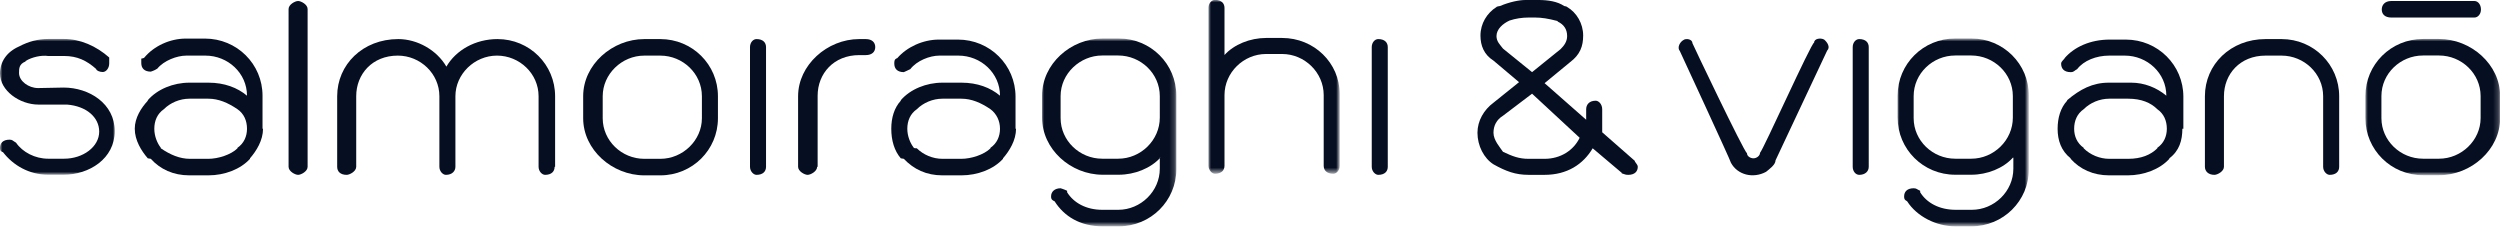
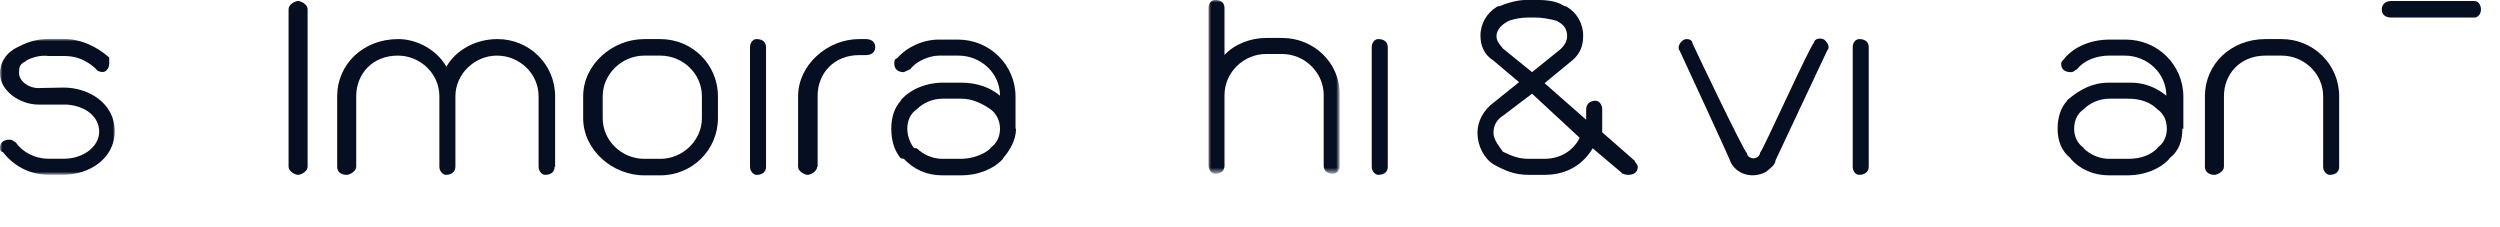
<svg xmlns="http://www.w3.org/2000/svg" version="1.1" id="Layer_1" x="0px" y="0px" viewBox="0 0 499 45.3" style="enable-background:new 0 0 499 45.3;" xml:space="preserve">
  <style type="text/css">
	.st0{fill-rule:evenodd;clip-rule:evenodd;fill:#060F22;}
	.st1{filter:url(#Adobe_OpacityMaskFilter);}
	.st2{fill-rule:evenodd;clip-rule:evenodd;fill:#FFFFFF;}
	.st3{mask:url(#mask-2_00000160175334752734435290000017403720838539761802_);fill-rule:evenodd;clip-rule:evenodd;fill:#060F22;}
	.st4{filter:url(#Adobe_OpacityMaskFilter_00000001663996677621908610000014124470651160969114_);}
	.st5{mask:url(#mask-4_00000173846960655160054090000003813759292385068729_);fill-rule:evenodd;clip-rule:evenodd;fill:#060F22;}
	.st6{filter:url(#Adobe_OpacityMaskFilter_00000005977717359103811640000004699291520312571316_);}
	.st7{mask:url(#mask-6_00000183969007180552087550000004755359627388574369_);fill-rule:evenodd;clip-rule:evenodd;fill:#060F22;}
	.st8{filter:url(#Adobe_OpacityMaskFilter_00000163782999873010475260000011477936864553346234_);}
	.st9{mask:url(#mask-8_00000158742418136666184550000000746896670506139839_);fill-rule:evenodd;clip-rule:evenodd;fill:#060F22;}
	.st10{filter:url(#Adobe_OpacityMaskFilter_00000087395377036618225310000016422998690178643599_);}
	.st11{mask:url(#mask-10_00000102508825994525450520000001015278434873651331_);fill-rule:evenodd;clip-rule:evenodd;fill:#060F22;}
</style>
  <desc>Created with Sketch.</desc>
  <g id="Header_x26_Footer_x5F_DesktopMob">
    <g id="Header_x7C_Footer_x2F_MainHeaderDesktopMagenta" transform="translate(-39, -78)">
      <g id="Group-44" transform="translate(39, 78)">
        <path id="Fill-1" class="st0" d="M305.8,18.7l-5.8,4.4c-1.3,0.8-1.9,2-1.9,3.4c0,1.5,1.3,2.9,1.9,3.8c1.9,0.9,3.2,1.4,5.1,1.4     h3.2c3.2,0,5.8-1.7,7-4.2L305.8,18.7z M305.8,14.4l5.7-4.6c0.7-0.7,1.3-1.5,1.3-2.6c0-1.3-0.6-2.3-1.9-2.9V4.2     c-1.9-0.5-3.2-0.7-4.5-0.7h-1.3c-1.3,0-2.6,0.2-3.8,0.6c-1.3,0.6-2.6,1.7-2.6,3.1c0,1.1,0.7,1.7,1.3,2.5L305.8,14.4z M326.3,32.1     L326.3,32.1c0,0.3,0.6,0.7,0.6,1.2c0,0.9-0.6,1.6-1.9,1.6c-0.6,0-0.6-0.1-1.3-0.3v-0.1l-5.8-4.9c-1.9,3.2-5.1,5.3-9.6,5.3h-3.2     c-2.6,0-4.5-0.7-7-2.1c-1.9-1.2-3.2-3.7-3.2-6.3c0-2.4,1.3-4.6,3.2-6l5.1-4.1l-5.1-4.3c-1.9-1.2-2.6-3-2.6-5     c0-2.4,1.3-4.5,3.2-5.7c0-0.1,0.7-0.2,0.7-0.2c1.9-0.8,3.8-1.2,5.1-1.2h2.6c1.9,0,3.8,0.3,5.1,1.2c0.6,0.1,0.6,0.2,0.6,0.2     c1.9,1.1,3.2,3.3,3.2,5.7c0,2.1-0.6,3.8-2.6,5.3l-5.1,4.2l8.3,7.3v-2.1c0-0.9,0.6-1.7,1.9-1.7c0.6,0,1.3,0.7,1.3,1.7v4.6     L326.3,32.1L326.3,32.1z" />
        <g id="Group-5" transform="translate(189.065, 4.277)">
          <g id="Clip-4">
				</g>
          <defs>
            <filter id="Adobe_OpacityMaskFilter" filterUnits="userSpaceOnUse" x="189.6" y="3.5" width="26.2" height="37.5">
              <feColorMatrix type="matrix" values="1 0 0 0 0  0 1 0 0 0  0 0 1 0 0  0 0 0 1 0" />
            </filter>
          </defs>
          <mask maskUnits="userSpaceOnUse" x="189.6" y="3.5" width="26.2" height="37.5" id="mask-2_00000160175334752734435290000017403720838539761802_">
            <g class="st1">
-               <polygon id="path-1_00000152232188316034094960000008508894521342313349_" class="st2" points="189.6,3.5 215.9,3.5 215.9,41         189.6,41       " />
-             </g>
+               </g>
          </mask>
          <path id="Fill-3" class="st3" d="M192.9,14.9v4.4c0,4.5,3.8,8.1,8.3,8.1h3.2c4.5,0,8.3-3.7,8.3-8.2v-4.3c0-4.5-3.8-8.1-8.3-8.1      h-3.2C196.7,6.8,192.9,10.4,192.9,14.9 M212.7,27.2c-1.9,2.1-5.1,3.4-8.3,3.4h-3.2c-6.4,0-11.5-5.1-11.5-11.4v-4.4      c0-6.3,5.1-11.4,11.5-11.4h3.2c6.4,0,11.5,5.1,11.5,11.4v14.7c0,6.3-5.1,11.4-11.5,11.4h-3.2c-3.8,0-7.7-2-9.6-5      c-0.6-0.3-0.6-0.6-0.6-1c0-0.9,0.6-1.6,1.9-1.6c0.6,0,0.6,0.2,1.3,0.5v0.3c1.3,2.1,3.8,3.5,7.1,3.5h3.2c4.5,0,8.3-3.7,8.3-8.2      V27.2" />
        </g>
        <path id="Fill-6" class="st0" d="M373,33.3c0,0.9-0.7,1.6-1.9,1.6c-0.7,0-1.3-0.7-1.3-1.6V9.4c0-0.9,0.6-1.6,1.3-1.6     c1.3,0,1.9,0.7,1.9,1.6V33.3" />
        <path id="Fill-8" class="st0" d="M440.1,33.3V19.2c0-6.3,5.1-11.4,12.1-11.4h3.2c6.4,0,11.5,5.1,11.5,11.4v14.1     c0,0.9-0.6,1.6-1.9,1.6c-0.6,0-1.3-0.7-1.3-1.6V19.2c0-4.5-3.8-8.1-8.3-8.1h-3.2c-5.1,0-8.3,3.7-8.3,8.1v14.1     c0,0.9-1.3,1.6-1.9,1.6C440.8,34.9,440.1,34.2,440.1,33.3" />
        <path id="Fill-10" class="st0" d="M337.8,8.6c0,0.1,10.2,21.5,10.9,22c0,0.6,0.7,1,1.3,1c0.6,0,1.3-0.5,1.3-1.1     c0.6-0.5,10.2-21.9,10.8-22c0-0.8,1.3-1,2-0.6c0.6,0.5,1.3,1.5,0.6,2.2L354.4,32c0,0.9-1.3,1.8-1.9,2.3c-2.6,1.4-5.7,0.6-7-1.8     c0-0.3-10.2-22.3-10.2-22.3c-0.6-0.7,0-1.8,0.7-2.2C336.5,7.6,337.8,7.8,337.8,8.6" />
        <path id="Fill-12" class="st0" d="M424.8,31.7c2.6,0,4.5-0.8,5.8-2.1v-0.1c1.3-0.9,1.9-2.3,1.9-3.8c0-1.6-0.6-3-1.9-3.9     c-1.3-1.3-3.2-2.1-5.8-2.1H421c-1.9,0-3.8,0.8-5.1,2.1c-1.3,0.9-1.9,2.3-1.9,3.9c0,1.5,0.6,2.9,1.9,3.8v0.1     c1.3,1.3,3.2,2.1,5.1,2.1H424.8z M435.6,25.7c0,2.3-0.6,4.4-2.6,5.9v0.1c-1.9,2.1-5.1,3.3-8.3,3.3H421c-3.2,0-5.8-1.2-7.7-3.3     v-0.1c-1.9-1.5-2.6-3.6-2.6-5.9c0-2.2,0.6-4.2,1.9-5.6V20c2.6-2.2,5.1-3.5,8.3-3.5h4.5c2.6,0,5.1,1,7,2.6c0-4.5-3.8-8-8.3-8H421     c-2.6,0-5.1,1-6.4,2.7c-0.6,0.3-0.6,0.6-1.3,0.6c-1.3,0-1.9-0.7-1.9-1.7c0-0.5,0.7-0.9,0.7-1.1c1.9-2.2,5.1-3.7,9-3.7h3.2     c6.4,0,11.5,5.1,11.5,11.4V25.7L435.6,25.7z" />
        <path id="Fill-14" class="st0" d="M493.9,0.2c0.7,0,1.3,0.7,1.3,1.7c0,0.9-0.6,1.6-1.3,1.6h-16.6c-1.3,0-1.9-0.7-1.9-1.6     c0-0.9,0.6-1.7,1.9-1.7H493.9" />
        <g id="Group-18" transform="translate(236.331, 4.277)">
          <g id="Clip-17">
				</g>
          <defs>
            <filter id="Adobe_OpacityMaskFilter_00000126306240230496218300000006655805117858540986_" filterUnits="userSpaceOnUse" x="235.8" y="3.5" width="26.9" height="27.1">
              <feColorMatrix type="matrix" values="1 0 0 0 0  0 1 0 0 0  0 0 1 0 0  0 0 0 1 0" />
            </filter>
          </defs>
          <mask maskUnits="userSpaceOnUse" x="235.8" y="3.5" width="26.9" height="27.1" id="mask-4_00000173846960655160054090000003813759292385068729_">
            <g style="filter:url(#Adobe_OpacityMaskFilter_00000126306240230496218300000006655805117858540986_);">
              <polygon id="path-3_00000111896512724319578570000002361613452503708559_" class="st2" points="235.8,3.5 262.7,3.5         262.7,30.7 235.8,30.7       " />
            </g>
          </mask>
-           <path id="Fill-16" class="st5" d="M239,14.9v4.4c0,4.5,3.8,8.1,8.3,8.1h3.2c4.5,0,8.3-3.7,8.3-8.1v-4.4c0-4.5-3.8-8.1-8.3-8.1      h-3.2C242.8,6.8,239,10.4,239,14.9 M262.7,19.3c0,6.3-5.8,11.4-12.2,11.4h-3.2c-6.4,0-11.5-5.1-11.5-11.4v-4.4      c0-6.3,5.1-11.4,11.5-11.4h3.2c6.4,0,12.2,5.1,12.2,11.4V19.3" />
        </g>
        <g id="Group-21" transform="translate(103.497, 4.277)">
          <g id="Clip-20">
				</g>
          <defs>
            <filter id="Adobe_OpacityMaskFilter_00000121276489634668124720000015752075877082040997_" filterUnits="userSpaceOnUse" x="104.4" y="3.5" width="26.9" height="37.5">
              <feColorMatrix type="matrix" values="1 0 0 0 0  0 1 0 0 0  0 0 1 0 0  0 0 0 1 0" />
            </filter>
          </defs>
          <mask maskUnits="userSpaceOnUse" x="104.4" y="3.5" width="26.9" height="37.5" id="mask-6_00000183969007180552087550000004755359627388574369_">
            <g style="filter:url(#Adobe_OpacityMaskFilter_00000121276489634668124720000015752075877082040997_);">
-               <polygon id="path-5_00000162319447543688369550000006442520162844756390_" class="st2" points="104.4,3.5 131.3,3.5 131.3,41         104.4,41       " />
-             </g>
+               </g>
          </mask>
          <path id="Fill-19" class="st7" d="M108.2,14.9v4.4c0,4.5,3.8,8.1,8.3,8.1h3.2c4.5,0,8.3-3.7,8.3-8.2v-4.3c0-4.5-3.8-8.1-8.3-8.1      h-3.2C112.1,6.8,108.2,10.4,108.2,14.9 M128.1,27.2c-1.9,2.1-5.1,3.4-8.3,3.4h-3.2c-6.4,0-12.1-5.1-12.1-11.4v-4.4      c0-6.3,5.7-11.4,12.1-11.4h3.2c6.4,0,11.5,5.1,11.5,11.4v14.7c0,6.3-5.1,11.4-11.5,11.4h-3.2c-4.5,0-7.7-2-9.6-5      c-0.7-0.3-0.7-0.6-0.7-1c0-0.9,0.7-1.6,1.9-1.6c0,0,0.7,0.2,1.3,0.5v0.3c1.3,2.1,3.8,3.5,7,3.5h3.2c4.5,0,8.3-3.7,8.3-8.2V27.2" />
        </g>
        <g id="Group-24" transform="translate(120.61, 0.277)">
          <g id="Clip-23">
				</g>
          <defs>
            <filter id="Adobe_OpacityMaskFilter_00000153667743194169639900000017331424129712249492_" filterUnits="userSpaceOnUse" x="120.6" y="-0.3" width="26.2" height="34.7">
              <feColorMatrix type="matrix" values="1 0 0 0 0  0 1 0 0 0  0 0 1 0 0  0 0 0 1 0" />
            </filter>
          </defs>
          <mask maskUnits="userSpaceOnUse" x="120.6" y="-0.3" width="26.2" height="34.7" id="mask-8_00000158742418136666184550000000746896670506139839_">
            <g style="filter:url(#Adobe_OpacityMaskFilter_00000153667743194169639900000017331424129712249492_);">
              <polygon id="path-7_00000105397249814763328990000018191600549253519027_" class="st2" points="120.6,-0.3 146.8,-0.3         146.8,34.4 120.6,34.4       " />
            </g>
          </mask>
          <path id="Fill-22" class="st9" d="M146.8,18.6v0.2V18.6z M123.8,32.8c0,0.9-0.6,1.6-1.9,1.6c-0.6,0-1.3-0.7-1.3-1.6V1.3      c0-0.9,0.6-1.6,1.3-1.6c1.3,0,1.9,0.7,1.9,1.6v9.4c1.9-2.1,5.1-3.4,8.3-3.4h3.2c6.4,0,11.5,5,11.5,11.2v14.3      c0,0.9-0.6,1.6-1.3,1.6c-1.3,0-1.9-0.7-1.9-1.6V18.7c0-4.5-3.8-8.2-8.3-8.2h-3.2c-4.5,0-8.3,3.7-8.3,8.2V32.8L123.8,32.8z" />
        </g>
        <path id="Fill-25" class="st0" d="M191.9,31.7c1.9,0,4.5-0.8,5.8-2.1v-0.1c1.3-0.9,1.9-2.3,1.9-3.8c0-1.6-0.7-3-1.9-3.9     c-1.9-1.3-3.8-2.1-5.8-2.1h-3.8c-1.9,0-3.8,0.8-5.1,2.1c-1.3,0.9-1.9,2.3-1.9,3.9c0,1.5,0.6,2.9,1.3,3.8c0,0,0,0.1,0.6,0.1     c1.3,1.3,3.2,2.1,5.1,2.1H191.9z M202.8,25.7c0,2.3-1.3,4.4-2.6,5.9v0.1c-1.9,2.1-5.1,3.3-8.3,3.3h-3.8c-3.2,0-5.7-1.2-7.7-3.3     l-0.6-0.1c-1.3-1.5-1.9-3.6-1.9-5.9c0-2.2,0.6-4.2,1.9-5.6V20c1.9-2.2,5.1-3.5,8.3-3.5h3.8c3.2,0,5.8,1,7.7,2.6     c0-4.5-3.8-8-8.3-8h-3.8c-1.9,0-4.5,1-5.8,2.7c-0.6,0.3-1.3,0.6-1.3,0.6c-1.3,0-1.9-0.7-1.9-1.7c0-0.5,0-0.9,0.6-1.1     c1.9-2.2,5.1-3.7,8.3-3.7h3.8c6.4,0,11.5,5.1,11.5,11.4V25.7L202.8,25.7z" />
-         <path id="Fill-27" class="st0" d="M41.6,31.7c1.9,0,4.5-0.8,5.8-2.1v-0.1c1.3-0.9,1.9-2.3,1.9-3.8c0-1.6-0.6-3-1.9-3.9     c-1.9-1.3-3.8-2.1-5.8-2.1h-3.8c-1.9,0-3.8,0.8-5.1,2.1c-1.3,0.9-1.9,2.3-1.9,3.9c0,1.5,0.6,2.9,1.3,3.8v0.1     c1.9,1.3,3.8,2.1,5.8,2.1H41.6z M52.5,25.7c0,2.3-1.3,4.4-2.6,5.9v0.1c-1.9,2.1-5.1,3.3-8.3,3.3h-3.8c-3.2,0-5.8-1.2-7.7-3.3     l-0.6-0.1c-1.3-1.5-2.6-3.6-2.6-5.9c0-2.2,1.3-4.2,2.6-5.6V20c1.9-2.2,5.1-3.5,8.3-3.5h3.8c3.2,0,5.8,1,7.7,2.6     c0-4.5-3.8-8-8.3-8h-3.8c-1.9,0-4.5,1-5.8,2.6c-0.6,0.4-1.3,0.6-1.3,0.6c-1.3,0-1.9-0.7-1.9-1.7v-0.9c0.6-0.1,0.6-0.2,0.6-0.2     c1.9-2.3,5.1-3.8,8.3-3.8h3.8c6.4,0,11.5,5.1,11.5,11.4V25.7L52.5,25.7z" />
        <path id="Fill-29" class="st0" d="M152.9,33.3c0,0.9-0.6,1.6-1.9,1.6c-0.6,0-1.3-0.7-1.3-1.6V9.4c0-0.9,0.6-1.6,1.3-1.6     c1.3,0,1.9,0.7,1.9,1.6V33.3" />
        <path id="Fill-31" class="st0" d="M120.3,23.6c0,4.5,3.8,8.1,8.3,8.1h3.2c4.5,0,8.3-3.7,8.3-8.1v-4.4c0-4.5-3.8-8.1-8.3-8.1h-3.2     c-4.5,0-8.3,3.7-8.3,8.1V23.6z M143.3,23.6c0,6.3-5.1,11.4-11.5,11.4h-3.2c-6.4,0-12.2-5.1-12.2-11.4v-4.4     c0-6.3,5.8-11.4,12.2-11.4h3.2c6.4,0,11.5,5.1,11.5,11.4V23.6L143.3,23.6z" />
        <path id="Fill-33" class="st0" d="M61.4,33.3c0,0.9-1.3,1.6-1.9,1.6c-0.6,0-1.9-0.7-1.9-1.6V1.8c0-0.9,1.3-1.6,1.9-1.6     c0.6,0,1.9,0.7,1.9,1.6V33.3" />
        <path id="Fill-35" class="st0" d="M110.7,33.3c0,0.9-0.6,1.6-1.9,1.6c-0.6,0-1.3-0.7-1.3-1.6V19.2c0-4.5-3.8-8.1-8.3-8.1     c-4.5,0-8.3,3.7-8.3,8.1v14.1c0,0.8-0.6,1.6-1.9,1.6c-0.6,0-1.3-0.7-1.3-1.6V19.2c0-4.5-3.8-8.1-8.3-8.1c-5.1,0-8.3,3.7-8.3,8.1     v14.1c0,0.9-1.3,1.6-1.9,1.6c-1.3,0-1.9-0.7-1.9-1.6V19.2c0-6.3,5.1-11.4,12.2-11.4c3.8,0,7.7,2.2,9.6,5.5     c1.9-3.3,5.8-5.5,10.2-5.5c6.4,0,11.5,5.1,11.5,11.4V33.3" />
        <path id="Fill-37" class="st0" d="M163.1,33.3c0,0.9-1.3,1.6-1.9,1.6c-0.6,0-1.9-0.7-1.9-1.6V19.2c0-6.2,5.8-11.4,12.2-11.4h1.3     c1.3,0,1.9,0.7,1.9,1.6c0,0.9-0.6,1.6-1.9,1.6h-1.3c-5.1,0-8.3,3.7-8.3,8.1V33.3" />
        <path id="Fill-39" class="st0" d="M277,33.3c0,0.9-0.6,1.6-1.9,1.6c-0.6,0-1.3-0.7-1.3-1.6V9.4c0-0.9,0.6-1.6,1.3-1.6     c1.3,0,1.9,0.7,1.9,1.6V33.3" />
        <g id="Group-43" transform="translate(0, 4.277)">
          <g id="Clip-42">
				</g>
          <defs>
            <filter id="Adobe_OpacityMaskFilter_00000099642736851785100840000003740695993140939680_" filterUnits="userSpaceOnUse" x="0" y="3.5" width="23" height="27.1">
              <feColorMatrix type="matrix" values="1 0 0 0 0  0 1 0 0 0  0 0 1 0 0  0 0 0 1 0" />
            </filter>
          </defs>
          <mask maskUnits="userSpaceOnUse" x="0" y="3.5" width="23" height="27.1" id="mask-10_00000102508825994525450520000001015278434873651331_">
            <g style="filter:url(#Adobe_OpacityMaskFilter_00000099642736851785100840000003740695993140939680_);">
              <polygon id="path-9_00000007417603648754027290000008885915432925088398_" class="st2" points="0,3.5 23,3.5 23,30.7 0,30.7               " />
            </g>
          </mask>
          <path id="Fill-41" class="st11" d="M9.6,27.4h3.2c3.8,0,7-2.4,7-5.4c0-2.9-2.6-5.1-6.4-5.4H7.7c-3.8,0-7.7-2.8-7.7-6.2      C0,8.1,1.3,6.1,3.8,5c1.9-1,3.8-1.5,5.8-1.5h3.2c3.2,0,6.4,1.4,9,3.7v1.2c0,0.9-0.6,1.7-1.3,1.7c-0.6,0-1.3-0.3-1.3-0.6      c-1.9-1.7-3.8-2.6-6.4-2.6H9.6C8.3,6.7,6.4,7.1,5.1,7.9v0.1c-1.3,0.5-1.3,1.4-1.3,2.3c0,1.6,1.9,3,3.8,3l5.1-0.1      c5.1,0,10.2,3.2,10.2,8.7c0,5.5-5.1,8.7-10.2,8.7H9.6c-3.8,0-7-1.9-9-4.5C0,25.9,0,25.6,0,25.2c0-0.9,0.6-1.6,1.9-1.6      c0.6,0,0.6,0.2,1.3,0.6C4.5,26.1,7,27.4,9.6,27.4" />
        </g>
      </g>
    </g>
  </g>
</svg>